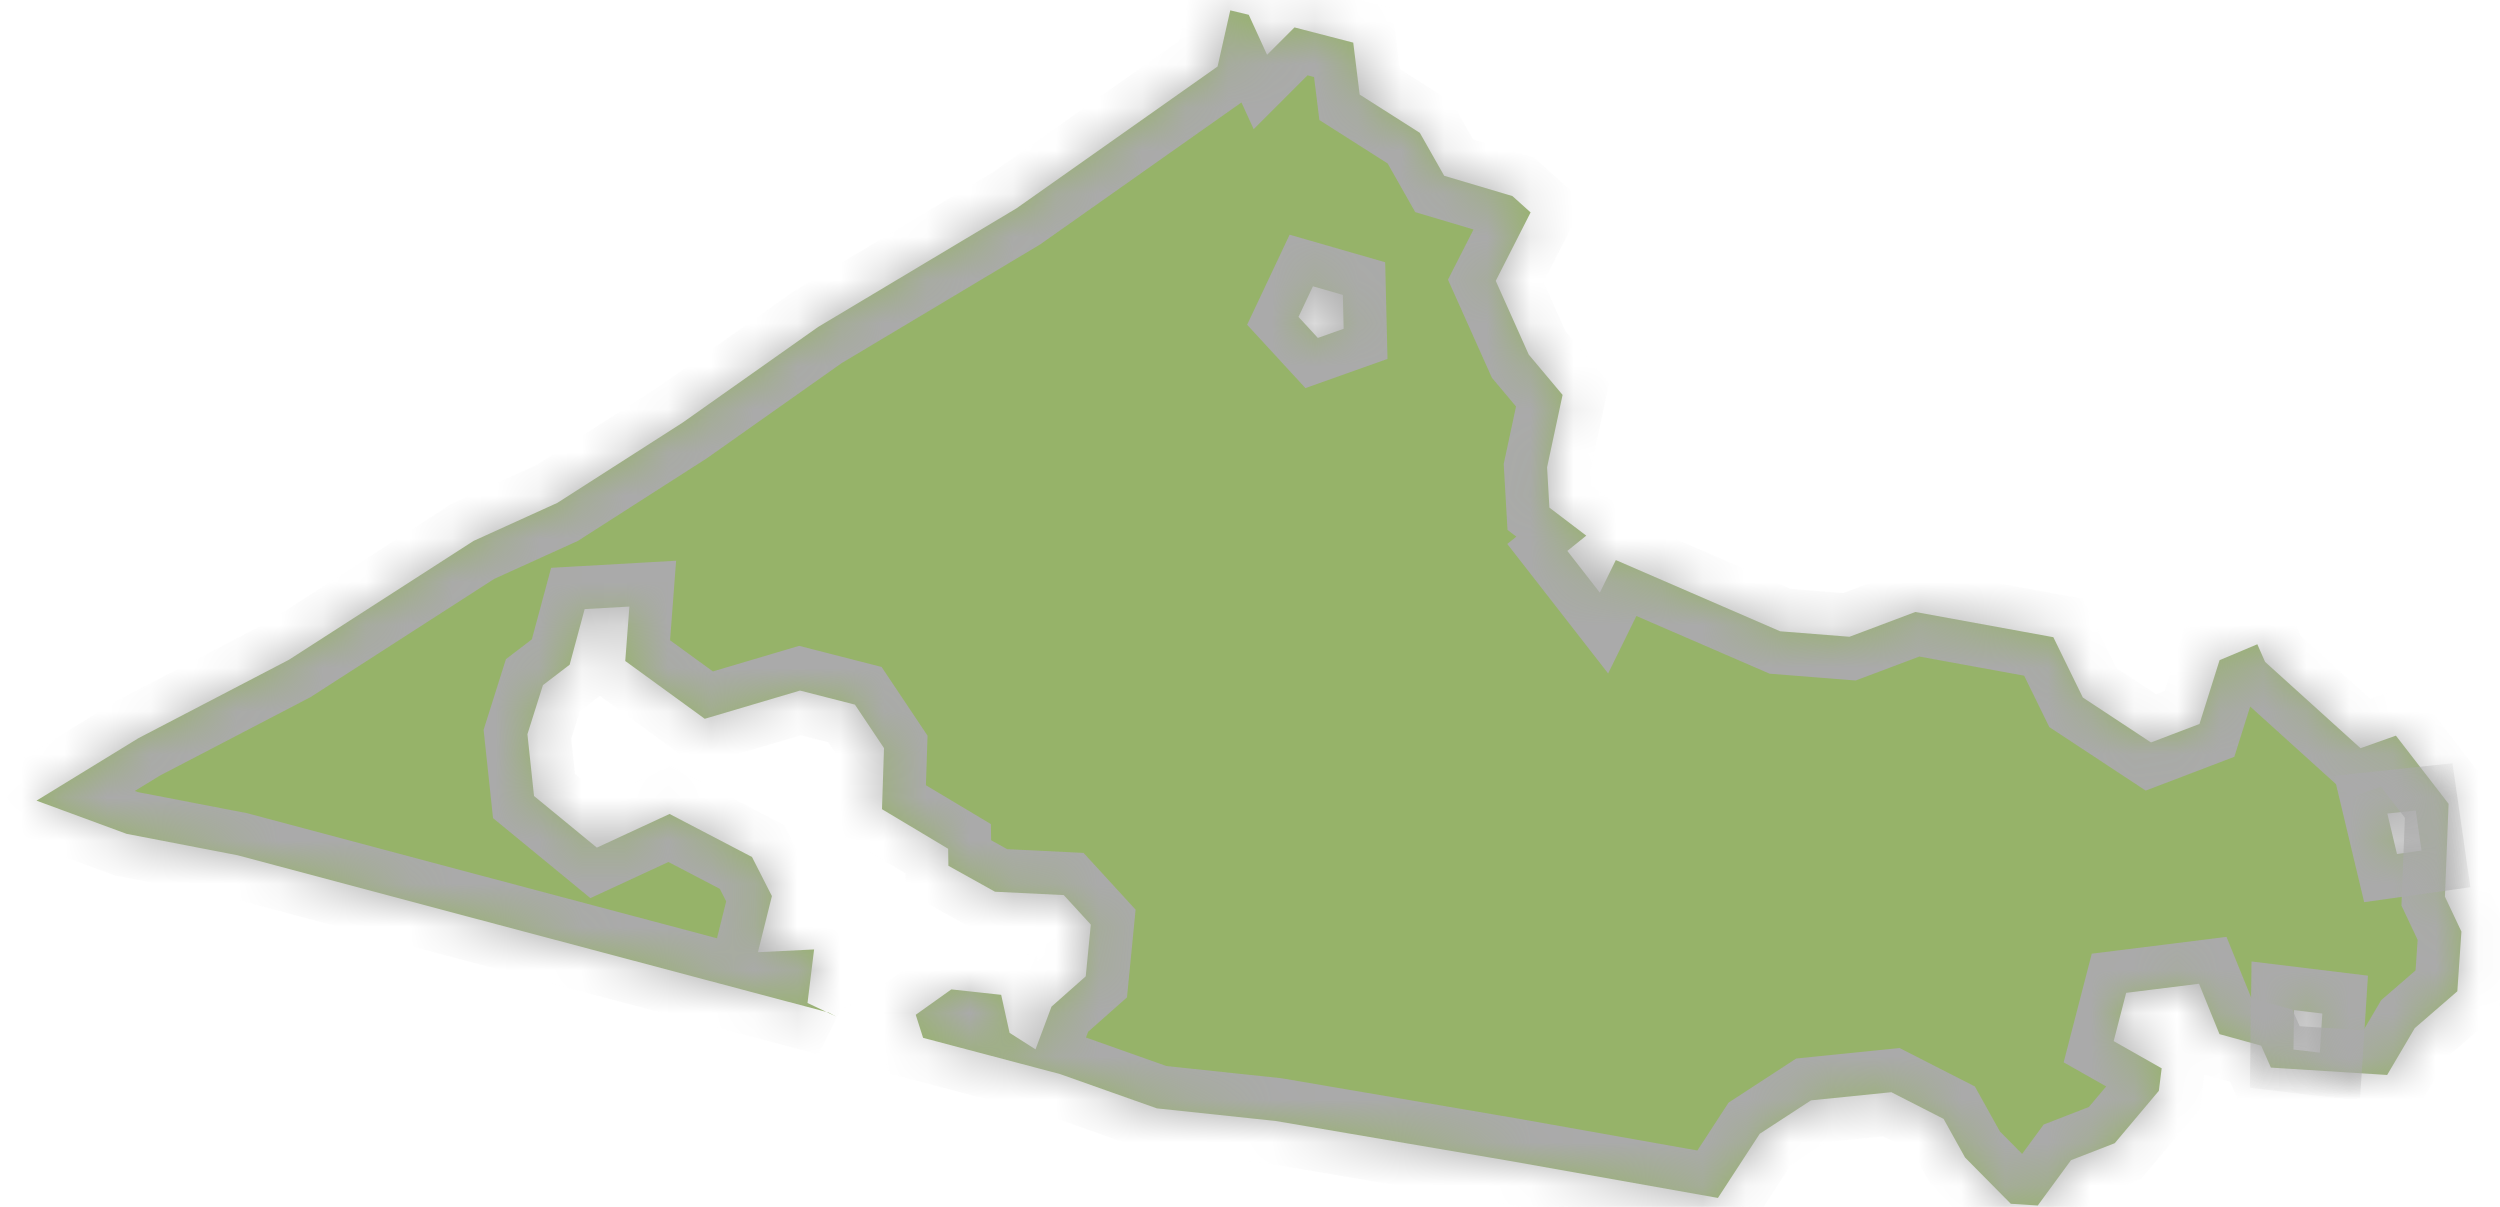
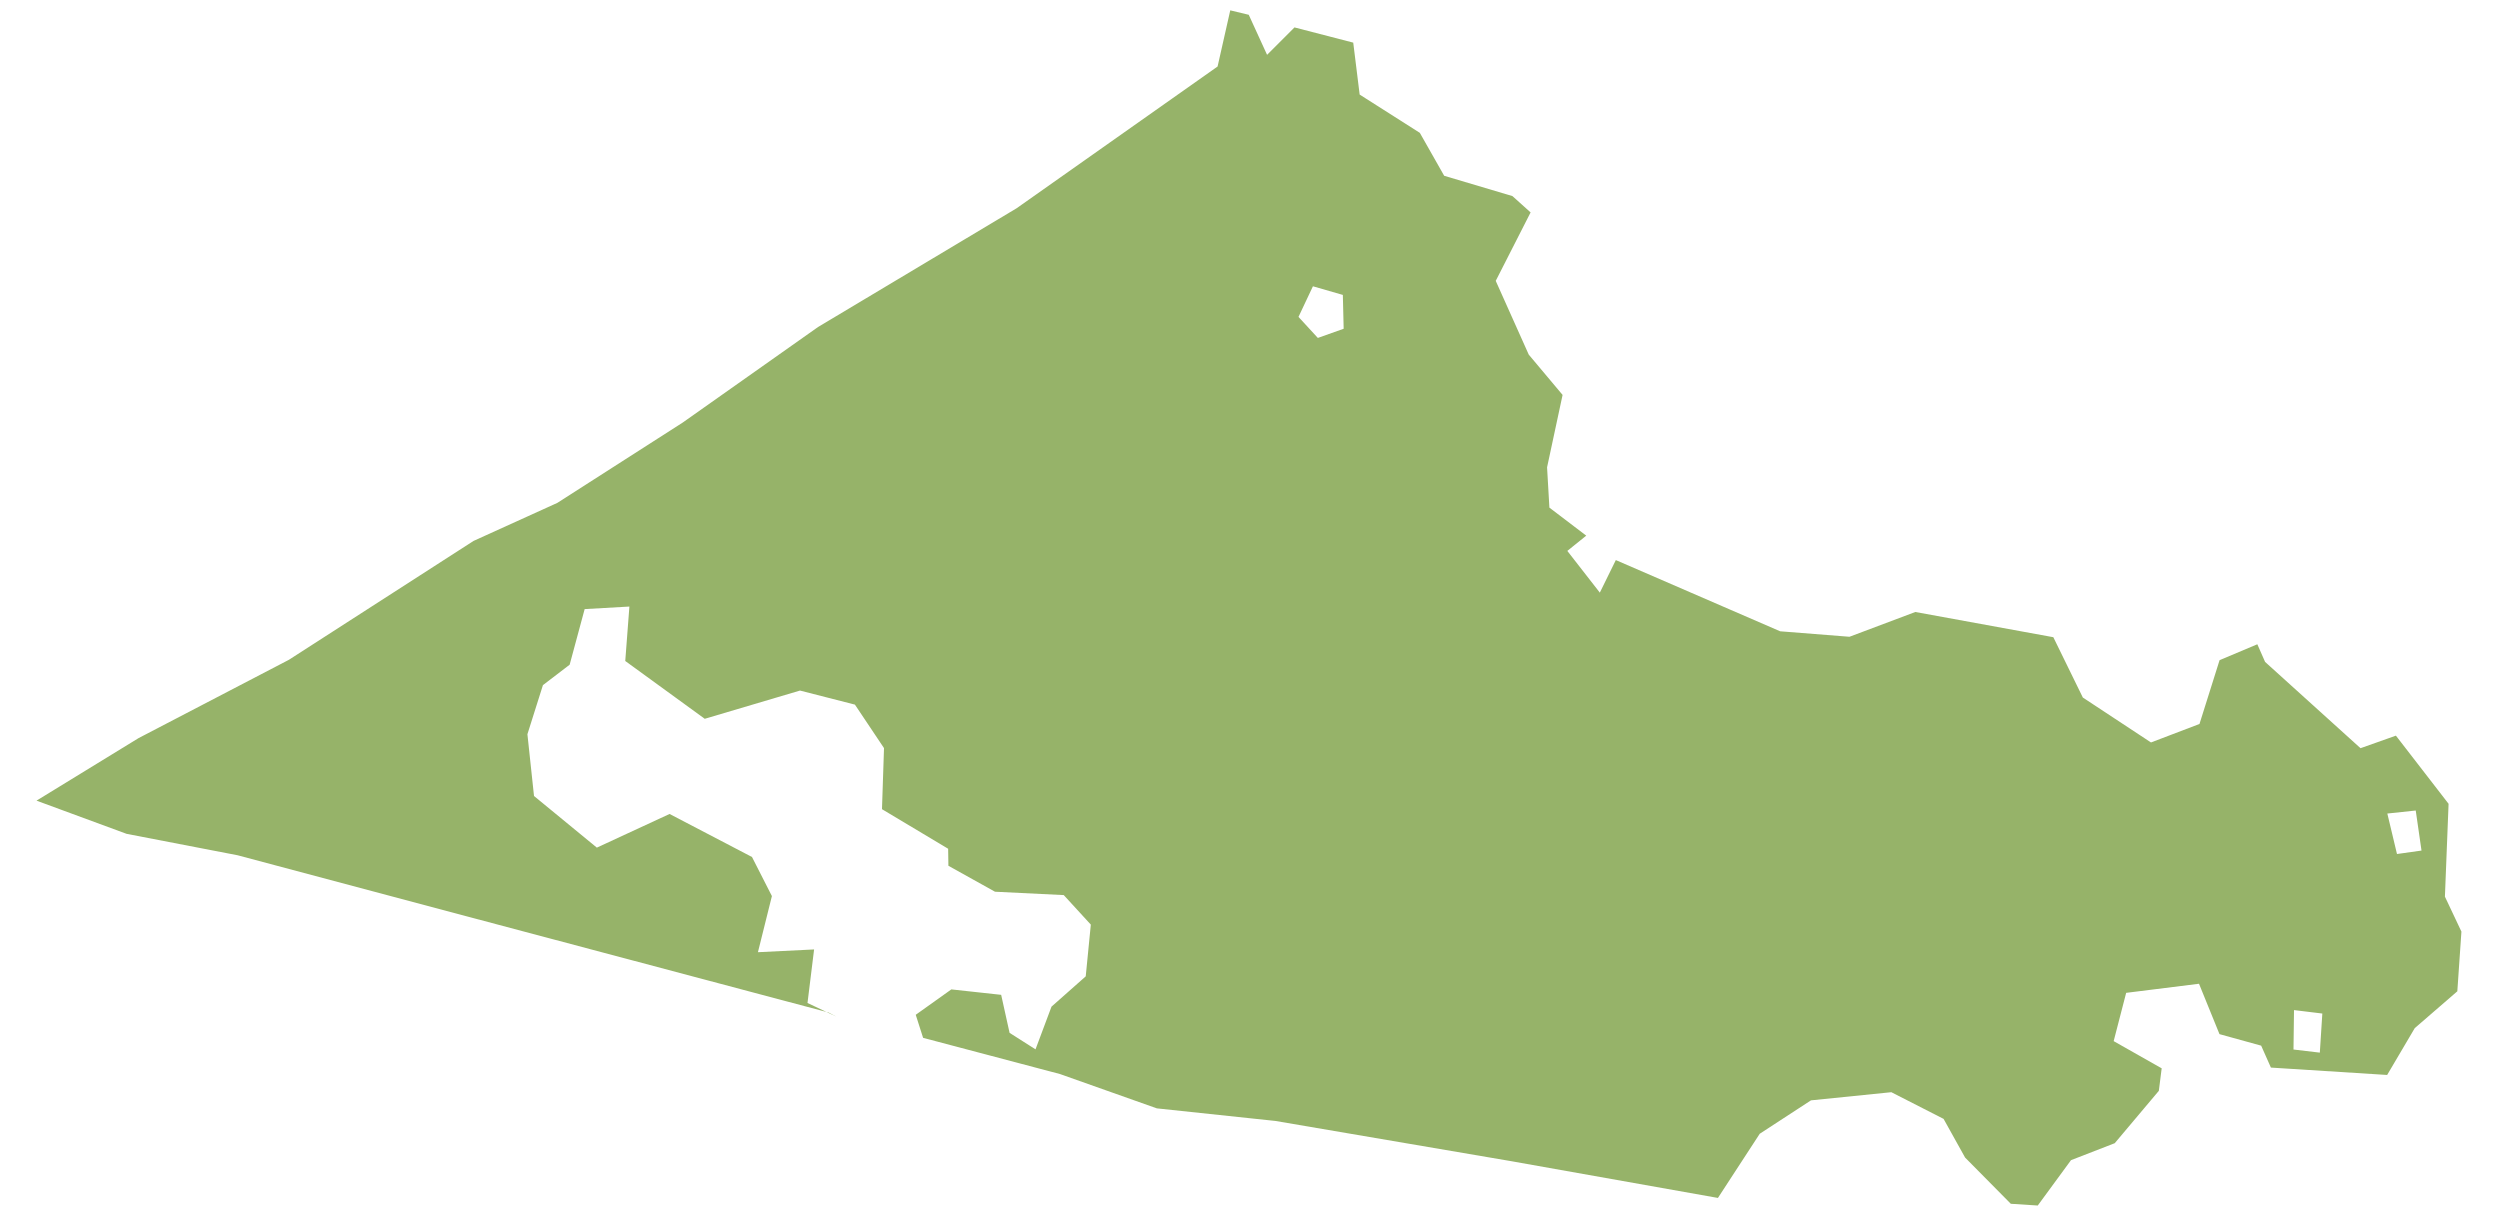
<svg xmlns="http://www.w3.org/2000/svg" version="1.1" width="58px" height="28px">
  <defs>
    <mask fill="white" id="clip2181">
-       <path d="M 29.396 1.272  L 30.032 0.636  L 31.395 0.989  L 31.544 2.194  L 32.94 3.082  L 33.505 4.078  L 35.088 4.549  L 35.51 4.928  L 34.701 6.516  L 35.467 8.227  L 36.252 9.162  L 35.892 10.842  L 35.946 11.777  L 36.801 12.427  L 36.362 12.781  L 37.116 13.749  L 37.487 12.994  L 41.3 14.646  L 42.908 14.773  L 44.436 14.198  L 47.637 14.783  L 48.322 16.183  L 49.903 17.225  L 51.028 16.796  L 51.494 15.316  L 52.37 14.947  L 52.55 15.356  L 54.764 17.358  L 55.585 17.067  L 56.807 18.648  L 56.722 20.802  L 57.105 21.613  L 57.01 22.998  L 56.022 23.853  L 55.382 24.939  L 52.685 24.768  L 52.459 24.259  L 51.492 23.992  L 51.017 22.823  L 49.327 23.034  L 49.037 24.154  L 50.151 24.785  L 50.085 25.307  L 49.062 26.522  L 48.047 26.916  L 47.276 27.968  L 46.651 27.928  L 45.59 26.855  L 45.091 25.958  L 43.879 25.339  L 42.015 25.528  L 40.826 26.303  L 39.856 27.792  L 35.059 26.939  L 29.59 26.006  L 26.839 25.714  L 24.592 24.918  L 21.416 24.078  L 21.245 23.543  L 22.071 22.954  L 23.227 23.08  L 23.422 23.962  L 24.024 24.345  L 24.395 23.354  L 25.189 22.651  L 25.307 21.451  L 24.679 20.766  L 23.084 20.688  L 22.003 20.086  L 21.997 19.691  L 20.462 18.773  L 20.509 17.356  L 19.834 16.347  L 18.56 16.021  L 16.35 16.676  L 14.506 15.335  L 14.602 14.072  L 13.564 14.131  L 13.216 15.421  L 12.596 15.895  L 12.236 17.034  L 12.389 18.467  L 13.847 19.665  L 15.534 18.884  L 17.446 19.882  L 17.908 20.789  L 17.584 22.091  L 18.887 22.027  L 18.734 23.269  L 19.401 23.585  L 19.225 23.491  L 10.877 21.272  L 5.512 19.842  L 2.937 19.345  L 0.847 18.575  L 3.215 17.124  L 6.703 15.307  L 10.987 12.549  L 12.93 11.667  L 15.838 9.804  L 18.978 7.587  L 23.585 4.832  L 28.248 1.543  L 28.542 0.24  L 28.971 0.343  L 29.396 1.272  Z M 53.221 23.434  L 53.209 24.349  L 53.82 24.421  L 53.878 23.514  L 53.221 23.434  Z M 30.125 7.352  L 30.574 7.84  L 31.173 7.627  L 31.154 6.842  L 30.46 6.642  L 30.125 7.352  Z M 55.386 18.874  L 55.61 19.813  L 56.179 19.733  L 56.045 18.804  L 55.386 18.874  Z " fill-rule="evenodd" />
-     </mask>
+       </mask>
  </defs>
  <g transform="matrix(1 0 0 1 -476 -582 )">
    <path d="M 29.396 1.272  L 30.032 0.636  L 31.395 0.989  L 31.544 2.194  L 32.94 3.082  L 33.505 4.078  L 35.088 4.549  L 35.51 4.928  L 34.701 6.516  L 35.467 8.227  L 36.252 9.162  L 35.892 10.842  L 35.946 11.777  L 36.801 12.427  L 36.362 12.781  L 37.116 13.749  L 37.487 12.994  L 41.3 14.646  L 42.908 14.773  L 44.436 14.198  L 47.637 14.783  L 48.322 16.183  L 49.903 17.225  L 51.028 16.796  L 51.494 15.316  L 52.37 14.947  L 52.55 15.356  L 54.764 17.358  L 55.585 17.067  L 56.807 18.648  L 56.722 20.802  L 57.105 21.613  L 57.01 22.998  L 56.022 23.853  L 55.382 24.939  L 52.685 24.768  L 52.459 24.259  L 51.492 23.992  L 51.017 22.823  L 49.327 23.034  L 49.037 24.154  L 50.151 24.785  L 50.085 25.307  L 49.062 26.522  L 48.047 26.916  L 47.276 27.968  L 46.651 27.928  L 45.59 26.855  L 45.091 25.958  L 43.879 25.339  L 42.015 25.528  L 40.826 26.303  L 39.856 27.792  L 35.059 26.939  L 29.59 26.006  L 26.839 25.714  L 24.592 24.918  L 21.416 24.078  L 21.245 23.543  L 22.071 22.954  L 23.227 23.08  L 23.422 23.962  L 24.024 24.345  L 24.395 23.354  L 25.189 22.651  L 25.307 21.451  L 24.679 20.766  L 23.084 20.688  L 22.003 20.086  L 21.997 19.691  L 20.462 18.773  L 20.509 17.356  L 19.834 16.347  L 18.56 16.021  L 16.35 16.676  L 14.506 15.335  L 14.602 14.072  L 13.564 14.131  L 13.216 15.421  L 12.596 15.895  L 12.236 17.034  L 12.389 18.467  L 13.847 19.665  L 15.534 18.884  L 17.446 19.882  L 17.908 20.789  L 17.584 22.091  L 18.887 22.027  L 18.734 23.269  L 19.401 23.585  L 19.225 23.491  L 10.877 21.272  L 5.512 19.842  L 2.937 19.345  L 0.847 18.575  L 3.215 17.124  L 6.703 15.307  L 10.987 12.549  L 12.93 11.667  L 15.838 9.804  L 18.978 7.587  L 23.585 4.832  L 28.248 1.543  L 28.542 0.24  L 28.971 0.343  L 29.396 1.272  Z M 53.221 23.434  L 53.209 24.349  L 53.82 24.421  L 53.878 23.514  L 53.221 23.434  Z M 30.125 7.352  L 30.574 7.84  L 31.173 7.627  L 31.154 6.842  L 30.46 6.642  L 30.125 7.352  Z M 55.386 18.874  L 55.61 19.813  L 56.179 19.733  L 56.045 18.804  L 55.386 18.874  Z " fill-rule="nonzero" fill="#96b369" stroke="none" transform="matrix(1 0 0 1 476 582 )" />
    <path d="M 29.396 1.272  L 30.032 0.636  L 31.395 0.989  L 31.544 2.194  L 32.94 3.082  L 33.505 4.078  L 35.088 4.549  L 35.51 4.928  L 34.701 6.516  L 35.467 8.227  L 36.252 9.162  L 35.892 10.842  L 35.946 11.777  L 36.801 12.427  L 36.362 12.781  L 37.116 13.749  L 37.487 12.994  L 41.3 14.646  L 42.908 14.773  L 44.436 14.198  L 47.637 14.783  L 48.322 16.183  L 49.903 17.225  L 51.028 16.796  L 51.494 15.316  L 52.37 14.947  L 52.55 15.356  L 54.764 17.358  L 55.585 17.067  L 56.807 18.648  L 56.722 20.802  L 57.105 21.613  L 57.01 22.998  L 56.022 23.853  L 55.382 24.939  L 52.685 24.768  L 52.459 24.259  L 51.492 23.992  L 51.017 22.823  L 49.327 23.034  L 49.037 24.154  L 50.151 24.785  L 50.085 25.307  L 49.062 26.522  L 48.047 26.916  L 47.276 27.968  L 46.651 27.928  L 45.59 26.855  L 45.091 25.958  L 43.879 25.339  L 42.015 25.528  L 40.826 26.303  L 39.856 27.792  L 35.059 26.939  L 29.59 26.006  L 26.839 25.714  L 24.592 24.918  L 21.416 24.078  L 21.245 23.543  L 22.071 22.954  L 23.227 23.08  L 23.422 23.962  L 24.024 24.345  L 24.395 23.354  L 25.189 22.651  L 25.307 21.451  L 24.679 20.766  L 23.084 20.688  L 22.003 20.086  L 21.997 19.691  L 20.462 18.773  L 20.509 17.356  L 19.834 16.347  L 18.56 16.021  L 16.35 16.676  L 14.506 15.335  L 14.602 14.072  L 13.564 14.131  L 13.216 15.421  L 12.596 15.895  L 12.236 17.034  L 12.389 18.467  L 13.847 19.665  L 15.534 18.884  L 17.446 19.882  L 17.908 20.789  L 17.584 22.091  L 18.887 22.027  L 18.734 23.269  L 19.401 23.585  L 19.225 23.491  L 10.877 21.272  L 5.512 19.842  L 2.937 19.345  L 0.847 18.575  L 3.215 17.124  L 6.703 15.307  L 10.987 12.549  L 12.93 11.667  L 15.838 9.804  L 18.978 7.587  L 23.585 4.832  L 28.248 1.543  L 28.542 0.24  L 28.971 0.343  L 29.396 1.272  Z " stroke-width="2" stroke="#aaaaaa" fill="none" transform="matrix(1 0 0 1 476 582 )" mask="url(#clip2181)" />
-     <path d="M 53.221 23.434  L 53.209 24.349  L 53.82 24.421  L 53.878 23.514  L 53.221 23.434  Z " stroke-width="2" stroke="#aaaaaa" fill="none" transform="matrix(1 0 0 1 476 582 )" mask="url(#clip2181)" />
-     <path d="M 30.125 7.352  L 30.574 7.84  L 31.173 7.627  L 31.154 6.842  L 30.46 6.642  L 30.125 7.352  Z " stroke-width="2" stroke="#aaaaaa" fill="none" transform="matrix(1 0 0 1 476 582 )" mask="url(#clip2181)" />
+     <path d="M 53.221 23.434  L 53.209 24.349  L 53.82 24.421  L 53.221 23.434  Z " stroke-width="2" stroke="#aaaaaa" fill="none" transform="matrix(1 0 0 1 476 582 )" mask="url(#clip2181)" />
    <path d="M 55.386 18.874  L 55.61 19.813  L 56.179 19.733  L 56.045 18.804  L 55.386 18.874  Z " stroke-width="2" stroke="#aaaaaa" fill="none" transform="matrix(1 0 0 1 476 582 )" mask="url(#clip2181)" />
  </g>
</svg>